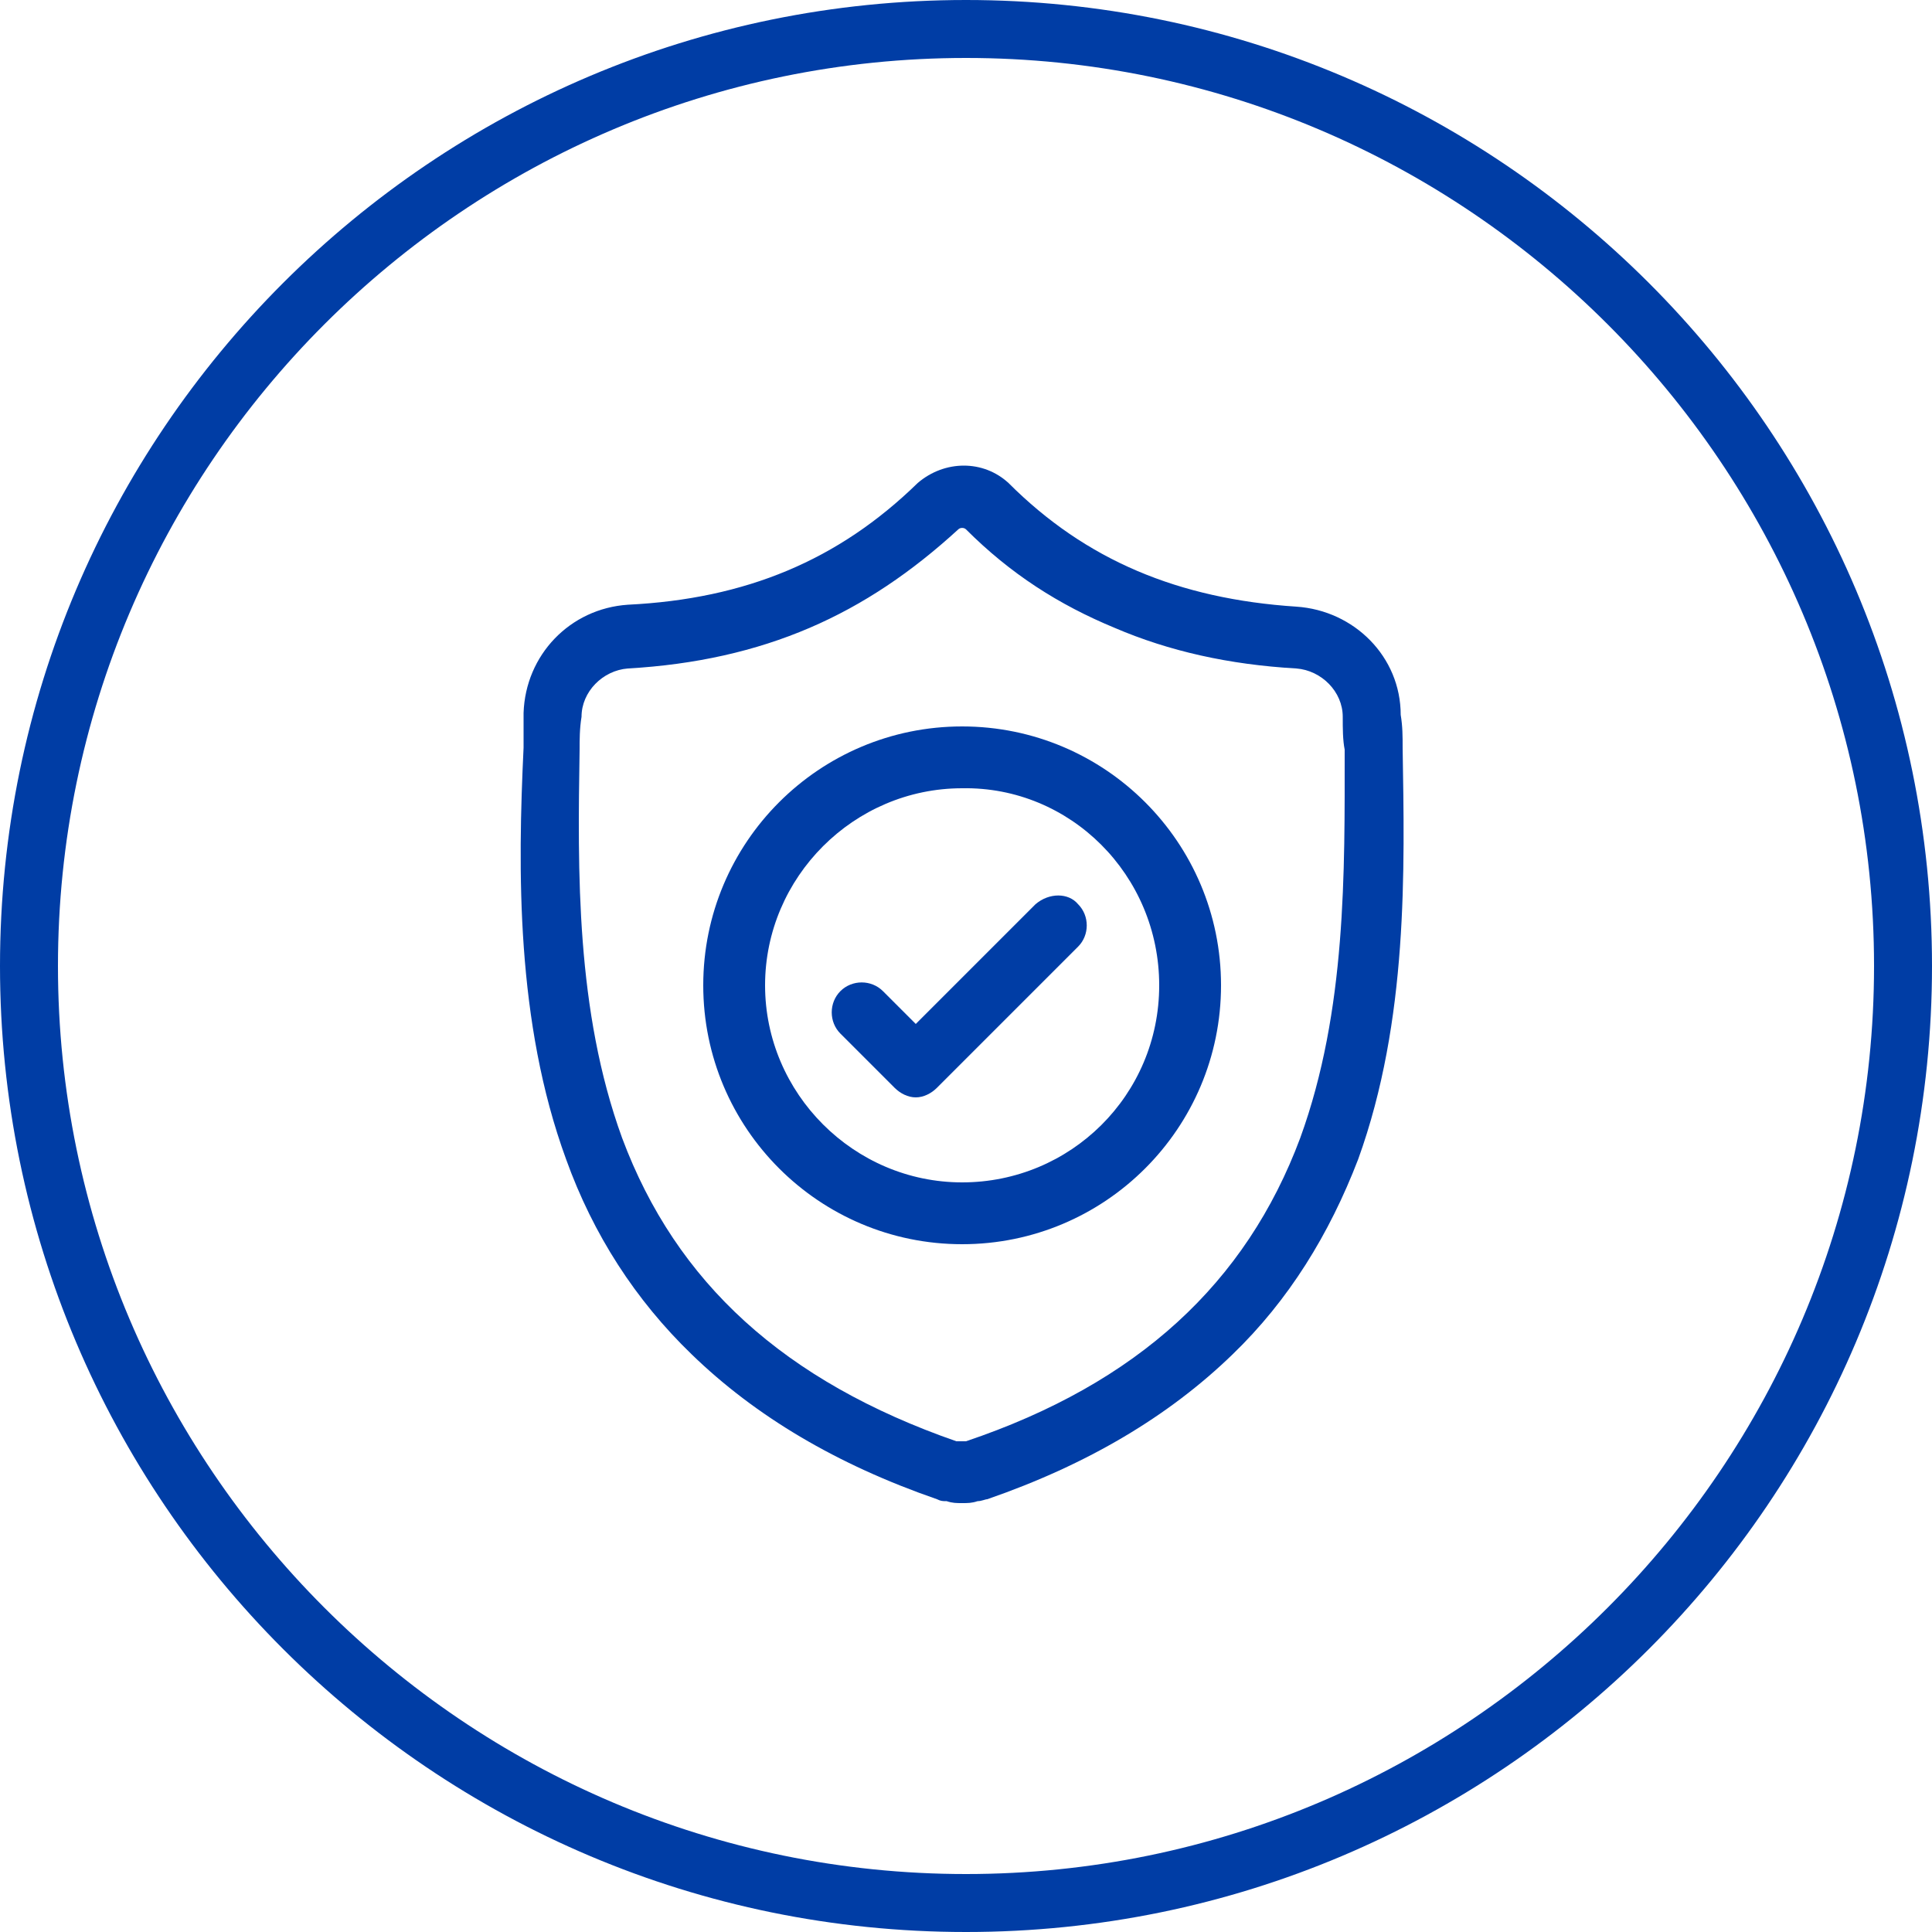
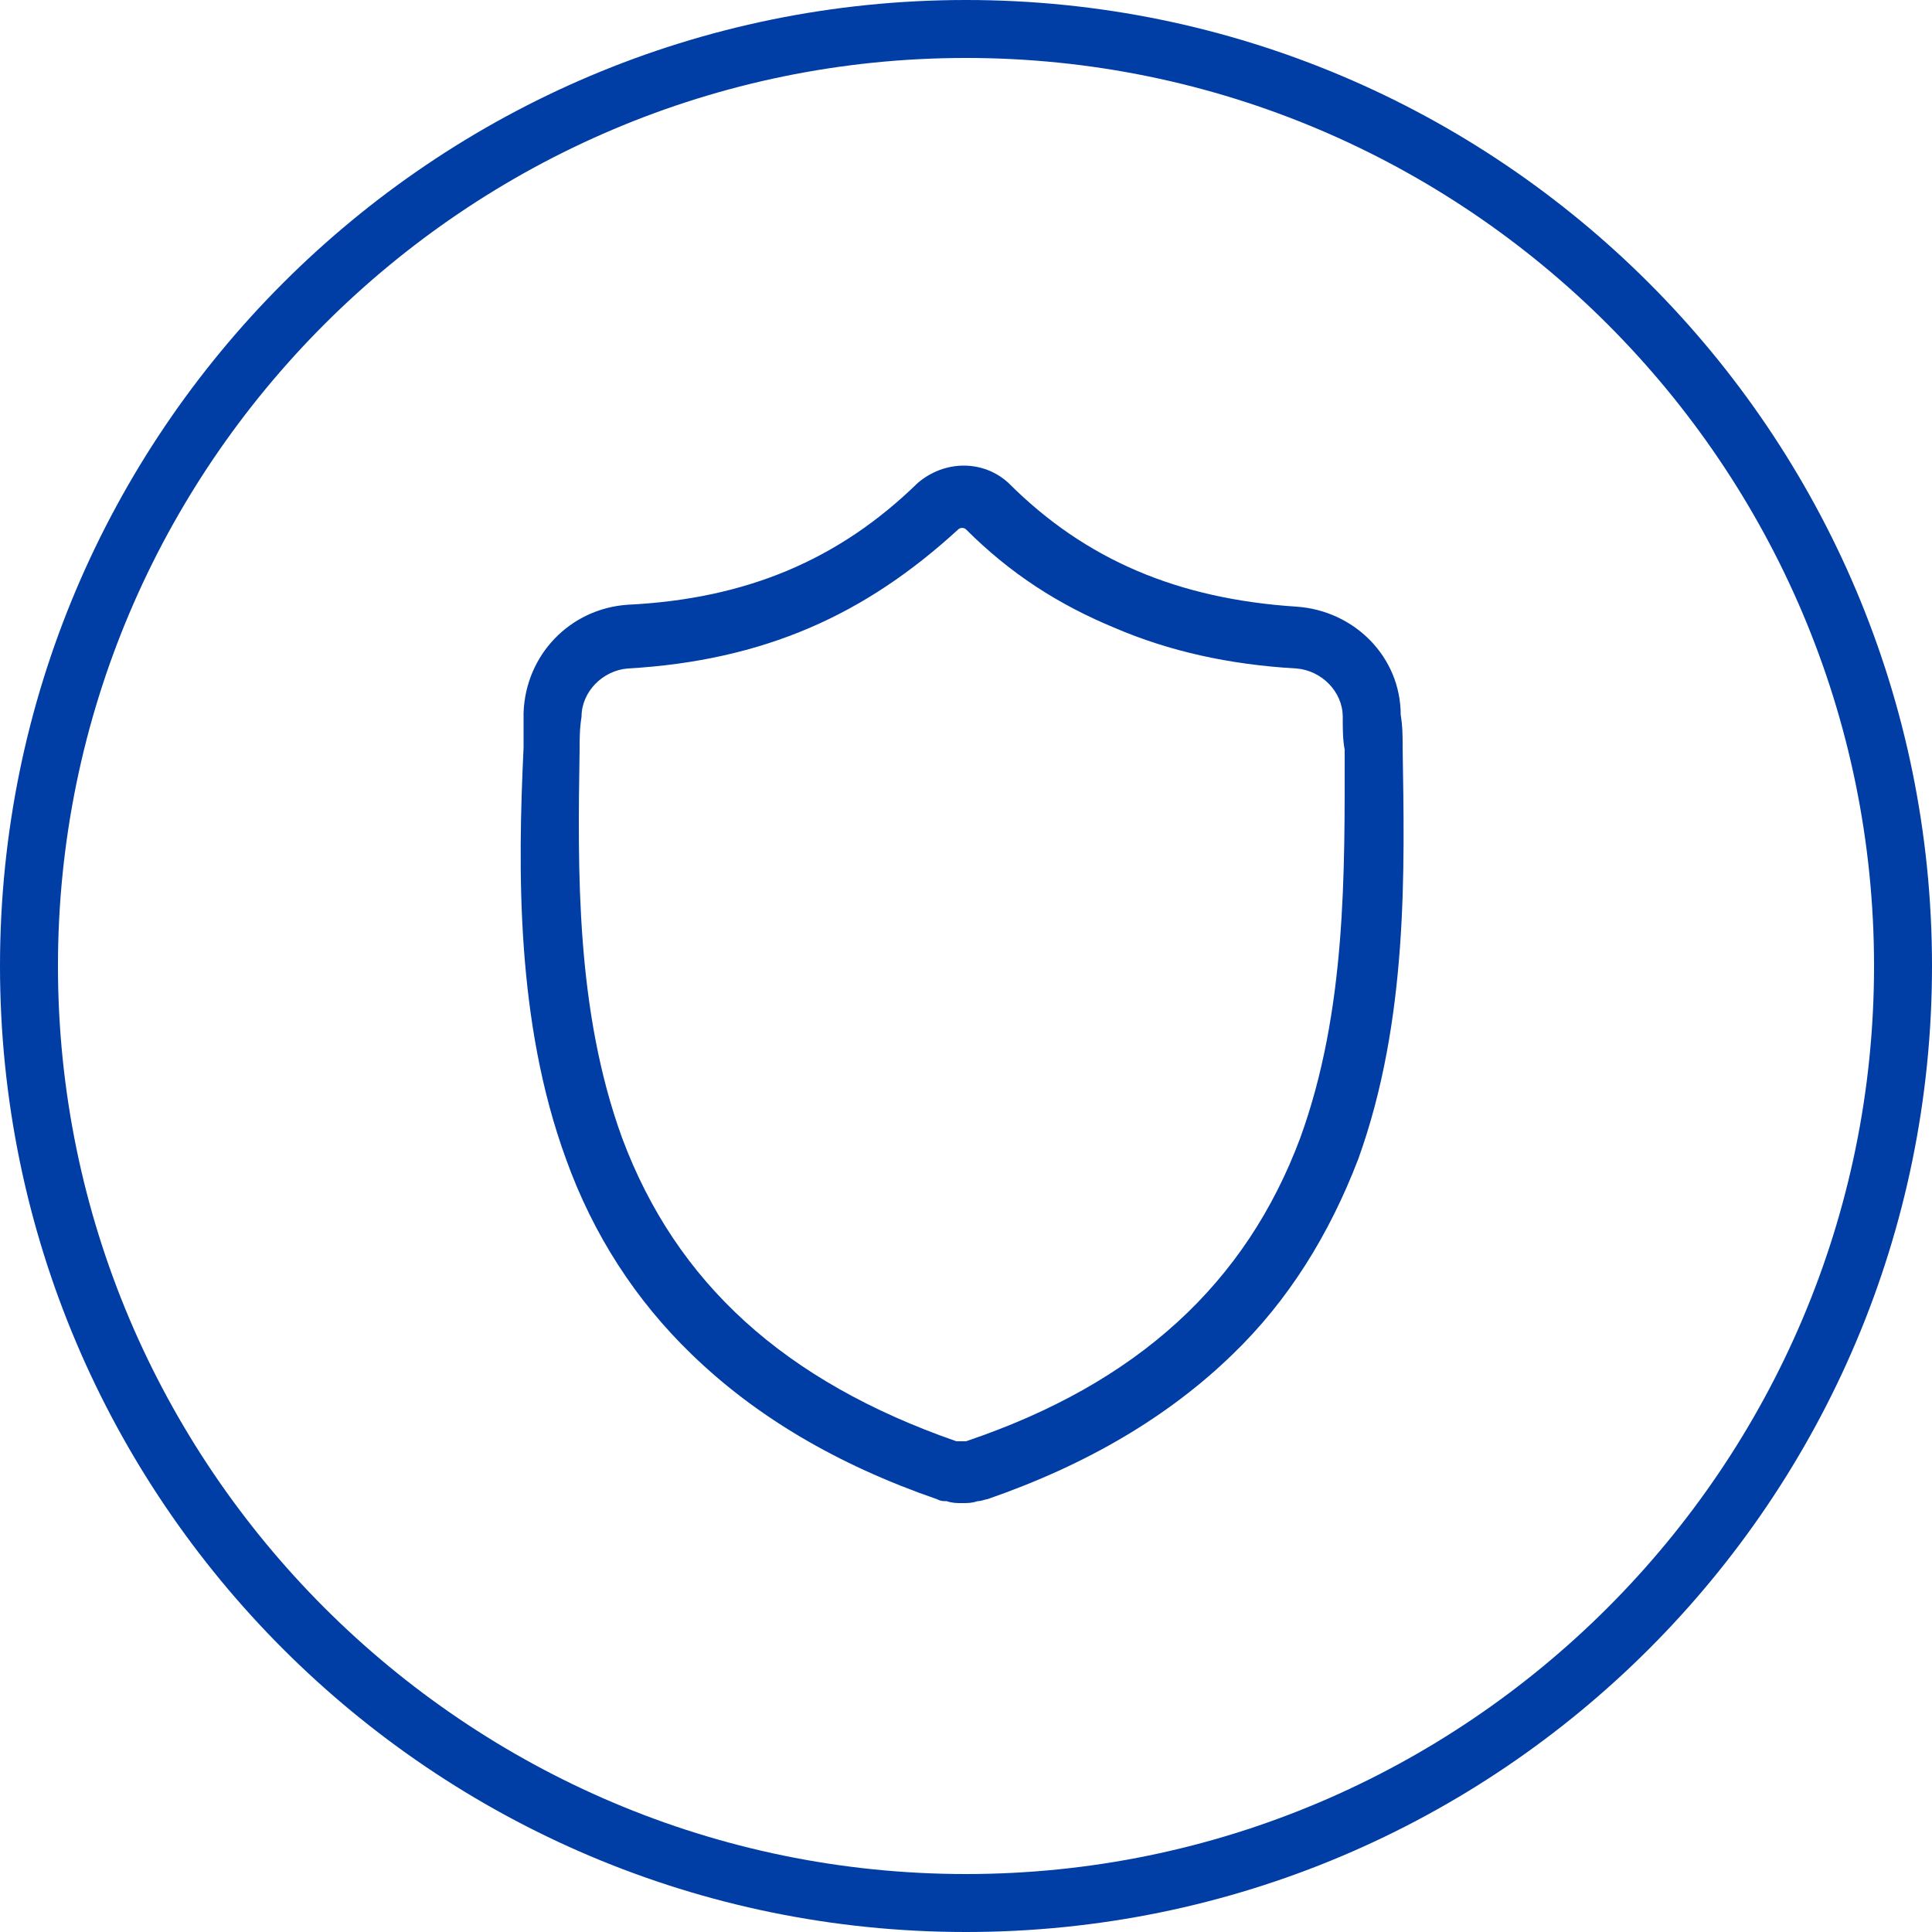
<svg xmlns="http://www.w3.org/2000/svg" version="1.1" id="Layer_1" x="0px" y="0px" viewBox="0 0 100 100" style="enable-background:new 0 0 100 100;" xml:space="preserve">
  <style type="text/css">
	.st0{fill:#003DA5;}
</style>
  <path class="st0" d="M50,3c25.9,0,47,21.1,47,47S75.9,97,50,97S3,75.9,3,50S24.1,3,50,3 M50,0C22.4,0,0,22.4,0,50s22.4,50,50,50  s50-22.4,50-50S77.6,0,50,0L50,0z" />
  <g id="surface1">
-     <path class="st0" d="M72.6,38.7L72.6,38.7c0-0.6,0-1.1-0.1-1.7c0-3-2.4-5.4-5.4-5.6C61,31,56.2,29,52.2,25l0,0   c-1.3-1.2-3.3-1.2-4.7,0l0,0c-4.1,4-8.9,6-15,6.3c-3,0.2-5.3,2.6-5.4,5.6c0,0.6,0,1.1,0,1.7v0.1C26.8,45,26.7,52.9,29.3,60   c1.4,3.9,3.6,7.3,6.5,10.1c3.3,3.2,7.5,5.7,12.7,7.5c0.2,0.1,0.3,0.1,0.5,0.1c0.3,0.1,0.5,0.1,0.8,0.1s0.5,0,0.8-0.1   c0.2,0,0.4-0.1,0.5-0.1c5.2-1.8,9.4-4.3,12.7-7.5c2.9-2.8,5-6.2,6.5-10.1C72.9,52.8,72.7,45,72.6,38.7z M67.3,58.9   c-2.8,7.5-8.4,12.7-17.3,15.7h-0.1c-0.1,0-0.2,0-0.3,0h-0.1c-8.9-3.1-14.5-8.2-17.3-15.7c-2.4-6.6-2.3-13.8-2.2-20.1l0,0   c0-0.5,0-1.1,0.1-1.7c0-1.3,1.1-2.4,2.4-2.5c3.5-0.2,6.6-0.9,9.4-2.1c2.8-1.2,5.3-2.9,7.7-5.1c0.1-0.1,0.3-0.1,0.4,0   c2.3,2.3,4.8,3.9,7.7,5.1c2.8,1.2,5.9,1.9,9.4,2.1c1.3,0.1,2.4,1.2,2.4,2.5c0,0.6,0,1.2,0.1,1.7C69.6,45.1,69.7,52.3,67.3,58.9z" />
-     <path class="st0" d="M49.8,37.6c-7.4,0-13.4,6-13.4,13.4s6,13.4,13.4,13.4s13.4-6,13.4-13.4C63.2,43.6,57.2,37.6,49.8,37.6z    M49.8,61.2c-5.6,0-10.2-4.6-10.2-10.2s4.6-10.2,10.2-10.2C55.4,40.7,60,45.3,60,51S55.4,61.2,49.8,61.2z" />
-     <path class="st0" d="M53.6,46.8L47.4,53l-1.7-1.7c-0.6-0.6-1.6-0.6-2.2,0c-0.6,0.6-0.6,1.6,0,2.2l2.8,2.8c0.3,0.3,0.7,0.5,1.1,0.5   c0.4,0,0.8-0.2,1.1-0.5l7.3-7.3c0.6-0.6,0.6-1.6,0-2.2C55.3,46.2,54.3,46.2,53.6,46.8z" />
+     <path class="st0" d="M72.6,38.7L72.6,38.7c0-0.6,0-1.1-0.1-1.7c0-3-2.4-5.4-5.4-5.6C61,31,56.2,29,52.2,25c-1.3-1.2-3.3-1.2-4.7,0l0,0c-4.1,4-8.9,6-15,6.3c-3,0.2-5.3,2.6-5.4,5.6c0,0.6,0,1.1,0,1.7v0.1C26.8,45,26.7,52.9,29.3,60   c1.4,3.9,3.6,7.3,6.5,10.1c3.3,3.2,7.5,5.7,12.7,7.5c0.2,0.1,0.3,0.1,0.5,0.1c0.3,0.1,0.5,0.1,0.8,0.1s0.5,0,0.8-0.1   c0.2,0,0.4-0.1,0.5-0.1c5.2-1.8,9.4-4.3,12.7-7.5c2.9-2.8,5-6.2,6.5-10.1C72.9,52.8,72.7,45,72.6,38.7z M67.3,58.9   c-2.8,7.5-8.4,12.7-17.3,15.7h-0.1c-0.1,0-0.2,0-0.3,0h-0.1c-8.9-3.1-14.5-8.2-17.3-15.7c-2.4-6.6-2.3-13.8-2.2-20.1l0,0   c0-0.5,0-1.1,0.1-1.7c0-1.3,1.1-2.4,2.4-2.5c3.5-0.2,6.6-0.9,9.4-2.1c2.8-1.2,5.3-2.9,7.7-5.1c0.1-0.1,0.3-0.1,0.4,0   c2.3,2.3,4.8,3.9,7.7,5.1c2.8,1.2,5.9,1.9,9.4,2.1c1.3,0.1,2.4,1.2,2.4,2.5c0,0.6,0,1.2,0.1,1.7C69.6,45.1,69.7,52.3,67.3,58.9z" />
  </g>
</svg>